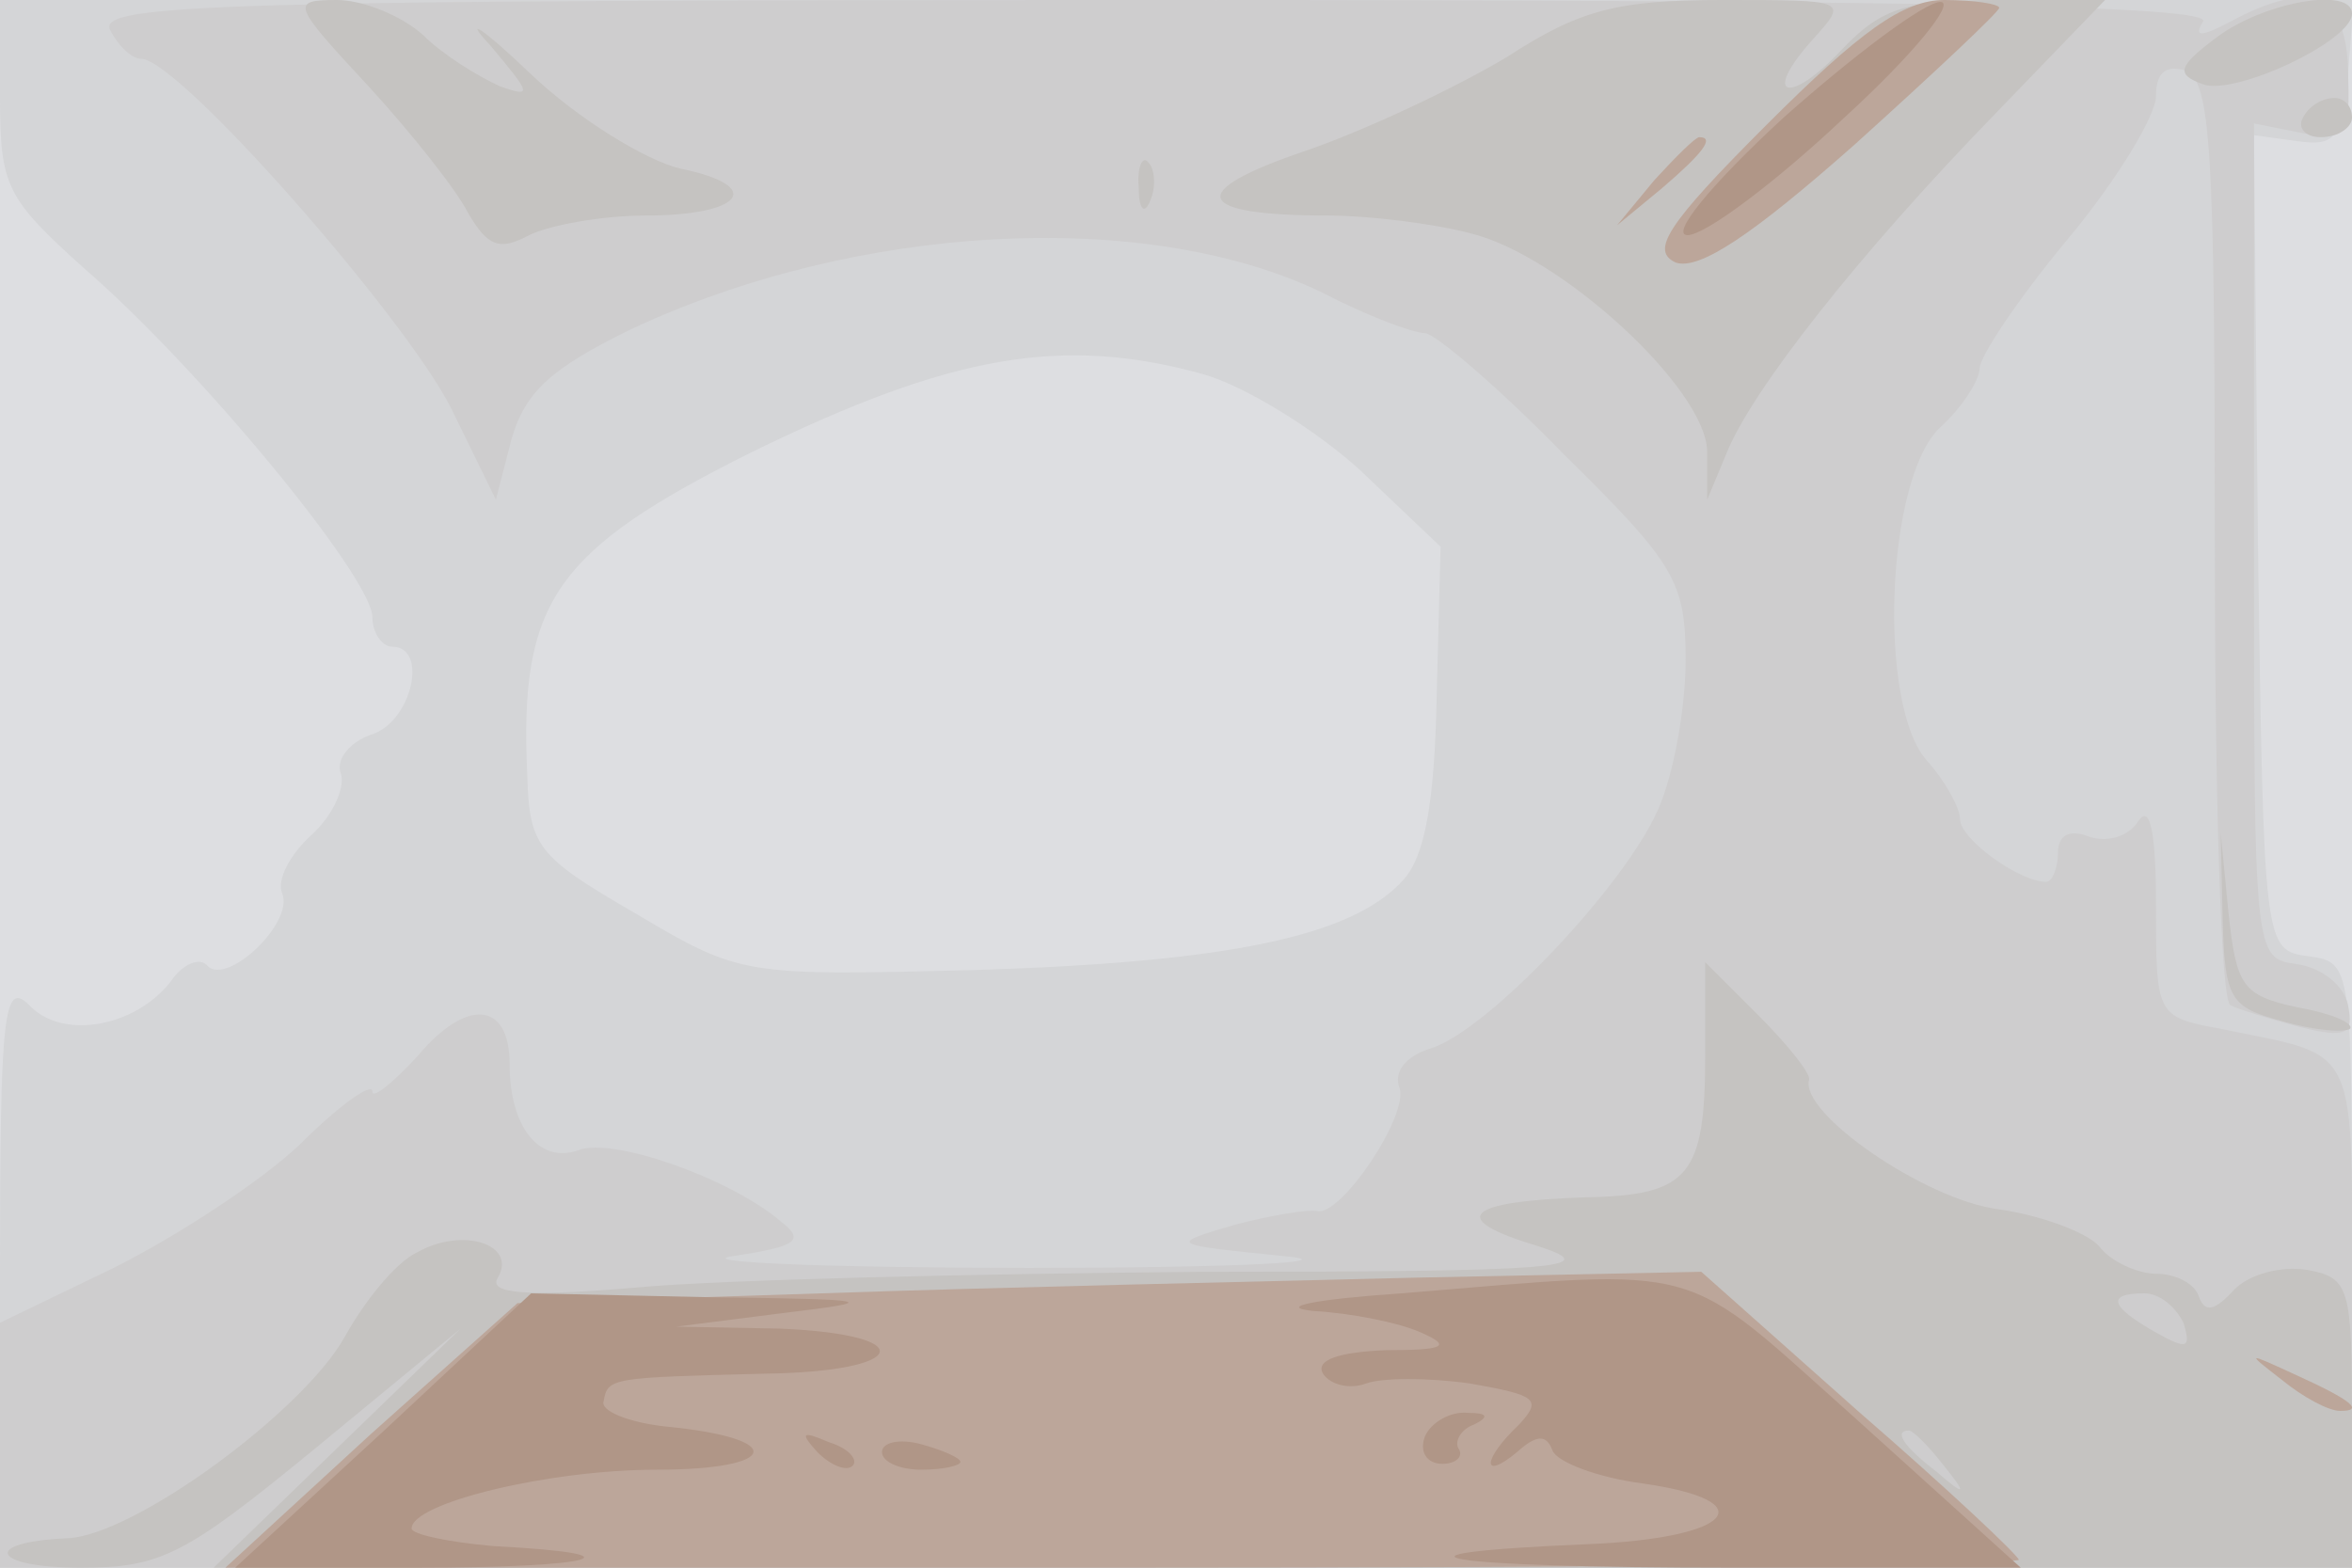
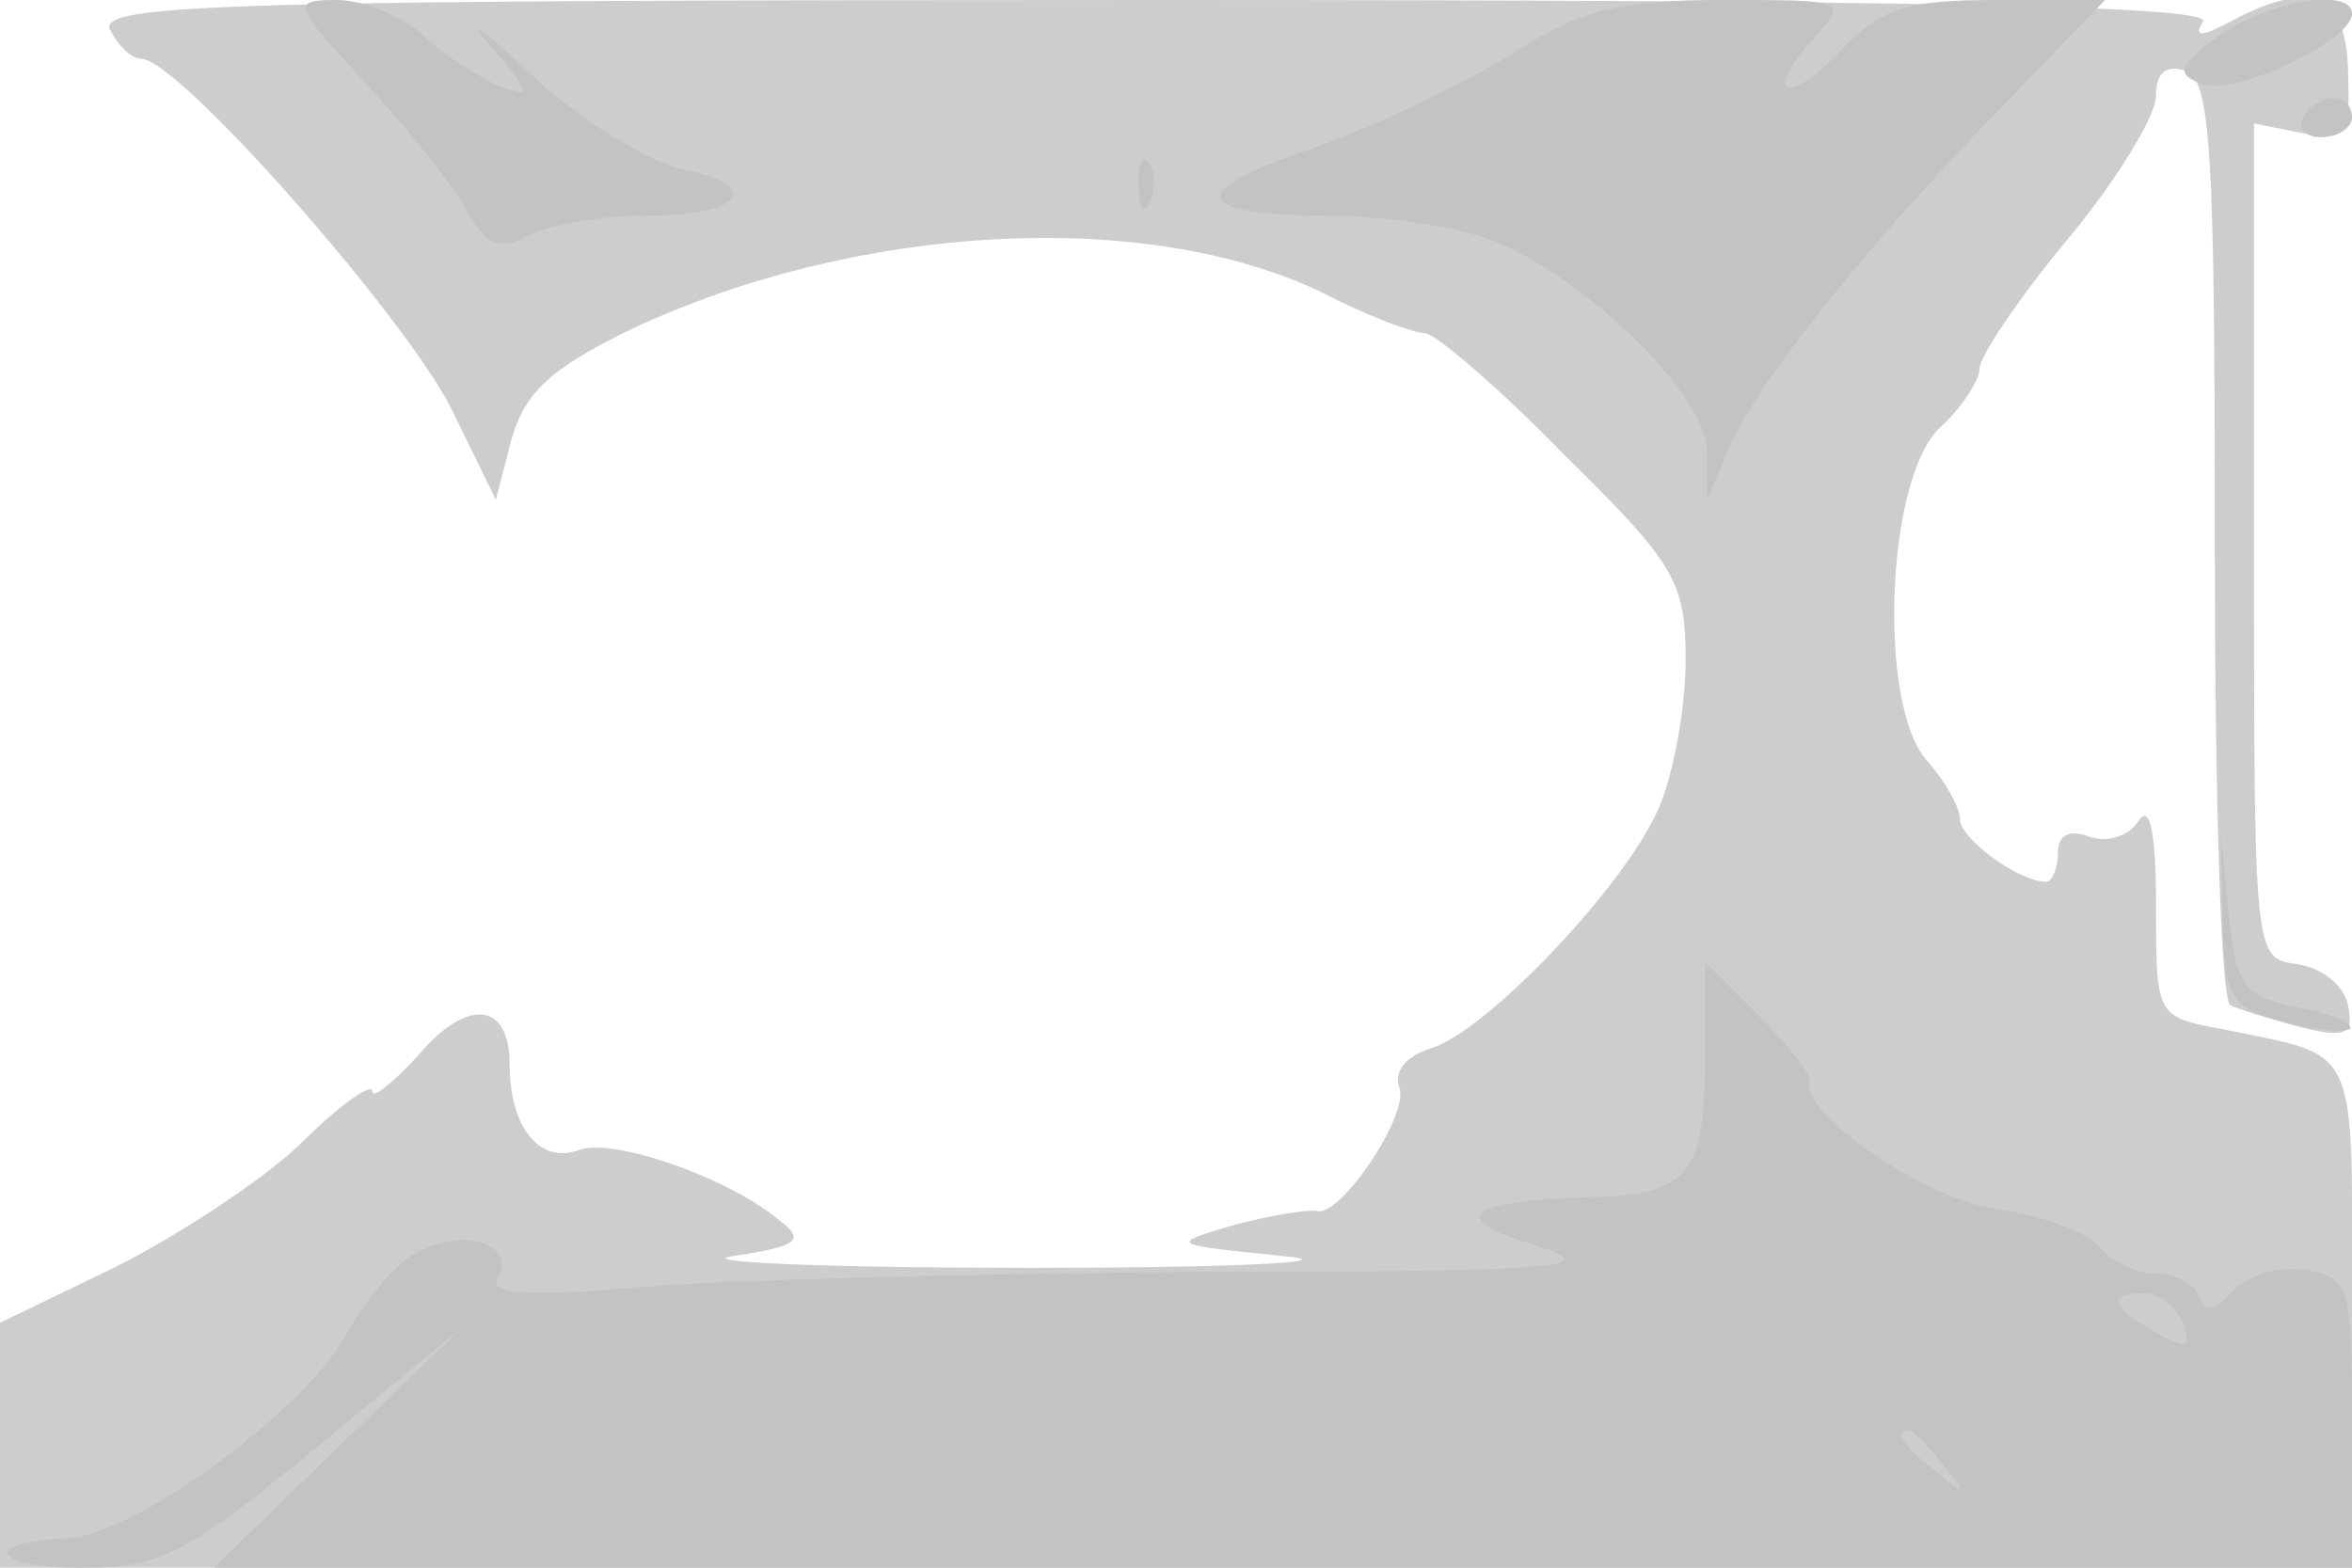
<svg xmlns="http://www.w3.org/2000/svg" width="120" height="80">
  <g>
    <svg width="120" height="80" />
    <svg width="120" height="80" version="1.0" viewBox="0 0 120 80">
      <g fill="#dddee1" transform="matrix(.1 0 0 -.1 0 80)">
-         <path d="M0 400V0h1200v800H0V400z" />
-       </g>
+         </g>
    </svg>
    <svg width="120" height="80" version="1.0" viewBox="0 0 120 80">
      <g fill="#d4d5d7" transform="matrix(.1 0 0 -.1 0 80)">
-         <path d="M0 751c0-46 3-52 43-88 59-51 147-158 147-178 0-8 5-15 10-15 19 0 10-39-11-45-11-4-18-13-15-20 2-7-4-21-15-31s-18-23-15-30c6-15-28-47-38-37-4 5-13 1-19-8-18-23-55-30-72-12-13 13-15-3-15-136V0h1200v154c0 153 0 155-22 158-23 3-23 4-26 211l-2 208 22-3c20-3 23 2 26 35l3 37H0v-49zm614-142c21-6 57-28 80-49l41-39-2-76c-1-54-6-82-17-94-26-29-90-42-218-46-119-3-120-3-174 29-50 29-54 34-55 71-4 88 14 114 114 164 102 50 159 60 231 40z" />
-       </g>
+         </g>
    </svg>
    <svg width="120" height="80" version="1.0" viewBox="0 0 120 80">
      <g fill="#cecdce" transform="matrix(.1 0 0 -.1 0 80)">
        <path d="M56 785c4-8 11-15 16-15 19 0 134-131 158-178l23-47 8 31c7 24 20 36 61 56 115 54 262 62 352 19 23-12 47-21 53-21 5 0 38-28 71-62 57-56 62-65 62-105 0-24-6-58-14-76-17-39-87-113-116-122-13-4-19-12-16-20 5-14-30-66-42-63-4 1-23-2-42-7-34-10-34-10 25-16 33-3-25-6-130-6-104 0-172 3-151 6 33 5 37 8 24 18-26 22-86 43-103 36-20-7-35 12-35 44s-22 34-47 4c-13-14-23-22-23-18 0 5-17-7-37-27-20-19-63-47-95-63L0 125V0h1200v129c0 142 5 131-67 146-33 6-33 7-33 63 0 37-3 52-9 43-5-8-16-11-25-8-10 4-16 1-16-8 0-8-3-15-6-15-14 0-44 22-44 32 0 6-8 20-17 30-25 28-21 144 7 170 11 10 20 24 20 30s20 36 45 66 45 63 45 73c0 12 5 16 15 13 13-5 15-41 15-239 0-129 3-236 8-238 4-2 20-7 35-11 24-6 28-4 25 11-2 10-13 19-26 21-22 3-22 3-22 216v213l25-5c23-4 24-1 23 32-1 39-19 47-60 25-15-8-19-8-14 0s-143 11-533 11c-476 0-540-2-535-15z" />
      </g>
    </svg>
    <svg width="120" height="80" version="1.0" viewBox="0 0 120 80">
      <g fill="#c5c3c1" transform="matrix(.1 0 0 -.1 0 80)">
        <path d="M188 756c22-24 45-53 51-65 10-17 16-19 31-11 10 5 37 10 59 10 50 0 62 15 18 24-17 4-52 25-77 49-24 23-34 29-20 14 21-25 22-27 5-21-11 5-29 16-39 26-11 10-31 18-44 18-24 0-23-2 16-44zm581 15c-25-15-71-37-103-48-62-21-57-33 12-33 20 0 53-4 72-9 46-11 120-79 121-111v-25l10 24c13 32 67 101 138 174l55 57h-55c-46 0-59-4-79-25-27-29-42-25-15 5 18 20 18 20-46 20-54 0-73-5-110-29zm362 10c-20-15-21-19-7-24 16-6 76 22 76 36s-45 6-69-12zm44-41c-3-5 1-10 9-10 9 0 16 5 16 10 0 6-4 10-9 10-6 0-13-4-16-10zm-594-36c0-11 3-14 6-6 3 7 2 16-1 19-3 4-6-2-5-13zm553-373c1-41 4-45 30-52 17-5 32-6 35-4 2 3-10 8-27 11-28 6-31 11-35 48l-4 41 1-44zm-264-69c0-62-8-72-61-73-62-2-71-11-24-25 34-11 10-13-171-13-116-1-246-4-289-8-58-5-76-3-71 5 10 17-18 26-41 13-11-5-27-25-37-43C155 80 68 16 34 15-10 13-4 0 41 0c41 0 53 6 120 61l74 61-63-61-63-61h1091v74c0 69-1 74-23 78-13 2-29-2-37-10-10-11-15-12-18-4-2 7-12 12-22 12-9 0-23 6-29 14-6 7-30 16-52 19-37 5-101 49-96 66 1 3-11 18-26 33l-27 27v-47zm244-137c4-13 2-14-14-5-23 13-26 20-6 20 8 0 16-7 20-15zM991 53c13-16 12-17-3-4-17 13-22 21-14 21 2 0 10-8 17-17z" />
      </g>
    </svg>
    <svg width="120" height="80" version="1.0" viewBox="0 0 120 80">
      <g fill="#bca69a" transform="matrix(.1 0 0 -.1 0 80)">
-         <path d="M901 736c-51-51-59-64-46-70 12-4 39 14 91 60 41 37 74 68 74 70s-13 4-28 4c-21 0-43-16-91-64zm-57-28-19-23 23 19c21 18 27 26 19 26-2 0-12-10-23-22zM419 140l-155-5-75-67-74-68h458c251 0 457 2 457 4s-36 36-81 75l-81 72-146-3c-81-2-217-5-303-8zm745-44c11-9 24-16 30-16 12 0 7 5-24 19-24 11-24 11-6-3z" />
-       </g>
+         </g>
    </svg>
    <svg width="120" height="80" version="1.0" viewBox="0 0 120 80">
      <g fill="#b09687" transform="matrix(.1 0 0 -.1 0 80)">
-         <path d="M910 740c-38-35-58-60-49-60s45 27 80 60c35 32 57 59 49 59s-44-27-80-59zM715 140c-44-3-64-7-45-9 19-1 44-6 55-11 16-7 12-9-18-9-24-1-36-5-32-12 4-6 14-8 22-5s32 3 53 0c34-6 37-8 25-21-19-18-19-29-1-14 10 9 15 9 18 1 2-6 23-14 46-17 63-9 46-28-28-31-118-5-75-12 74-12h147l-83 75c-92 82-75 78-233 65zM196 70 120 0h92c93 0 117 7 40 11-23 2-42 6-42 9 0 13 70 30 125 30 63 0 67 16 5 22-19 2-34 8-32 13 2 12 4 12 82 14 74 1 80 20 8 23l-53 1 55 7c50 6 47 7-37 8l-92 2-75-70zm531-3c-3-8 1-14 9-14 7 0 11 4 8 8-2 4 2 10 8 12 8 4 7 6-3 6-9 1-19-5-22-12zm-310-8c7-7 15-10 18-7s-2 9-12 12c-14 6-15 5-6-5zm33 0c0-5 9-9 20-9s20 2 20 4-9 6-20 9-20 1-20-4z" />
-       </g>
+         </g>
    </svg>
  </g>
</svg>